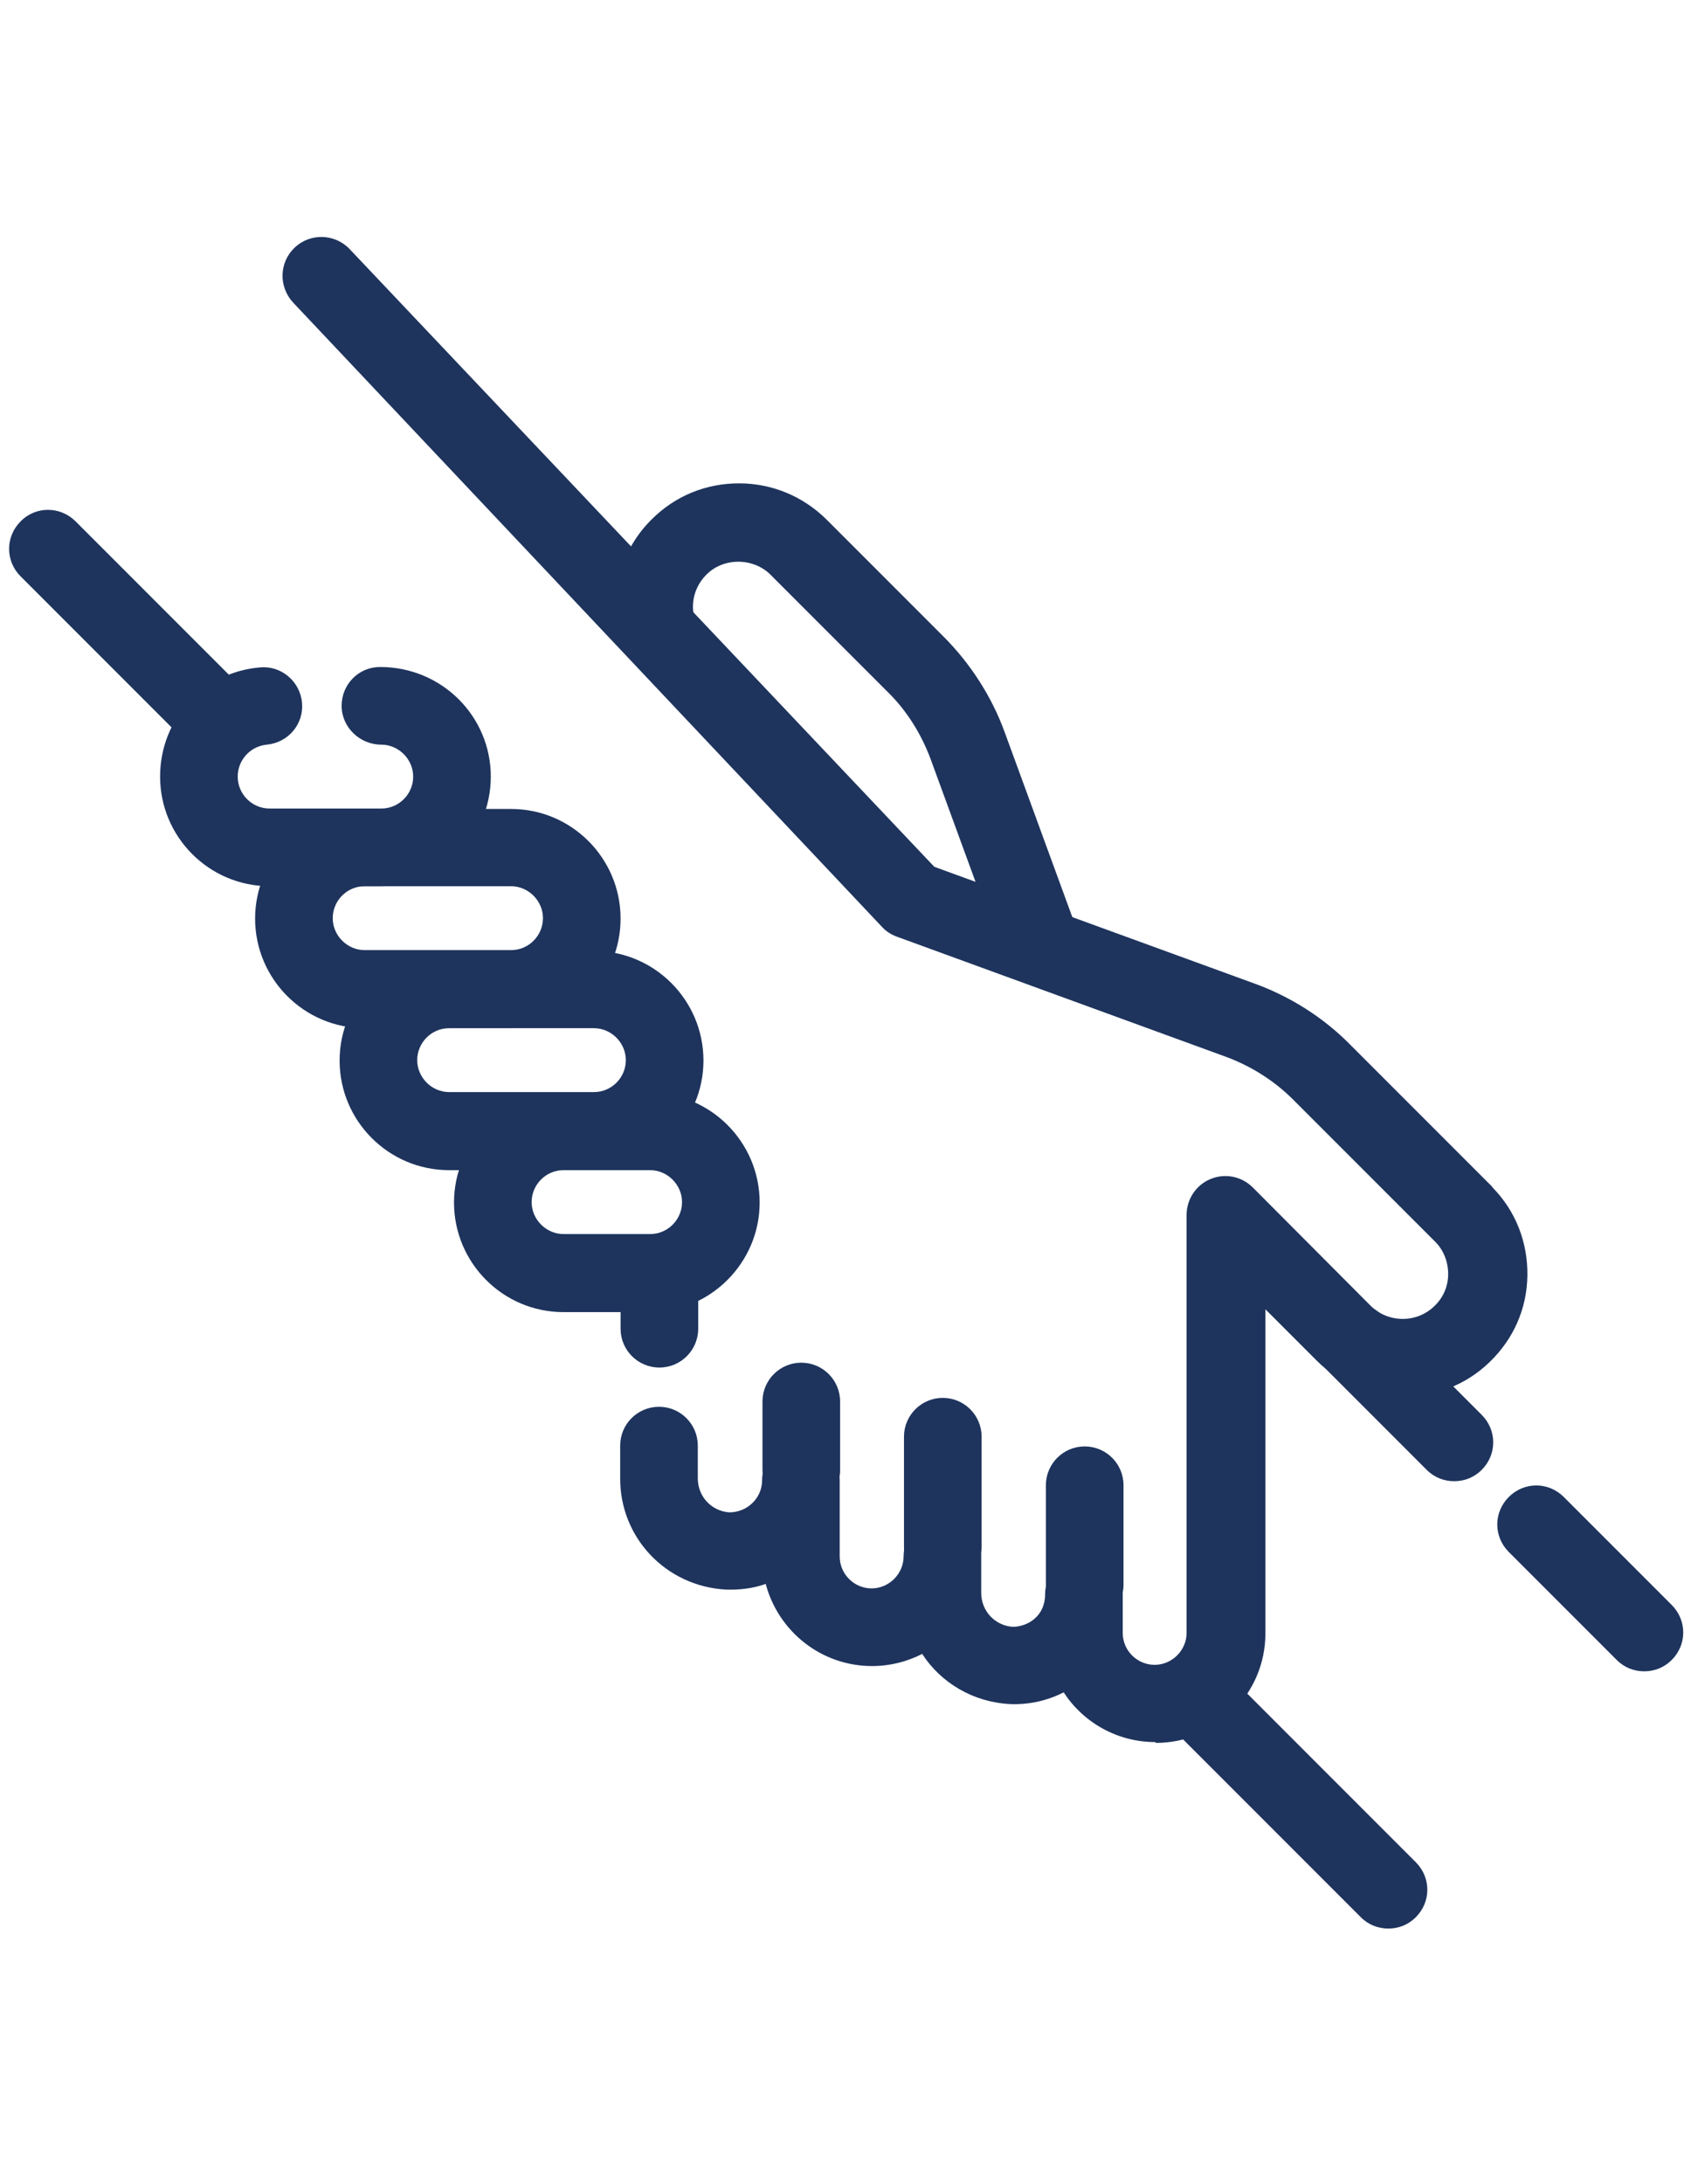
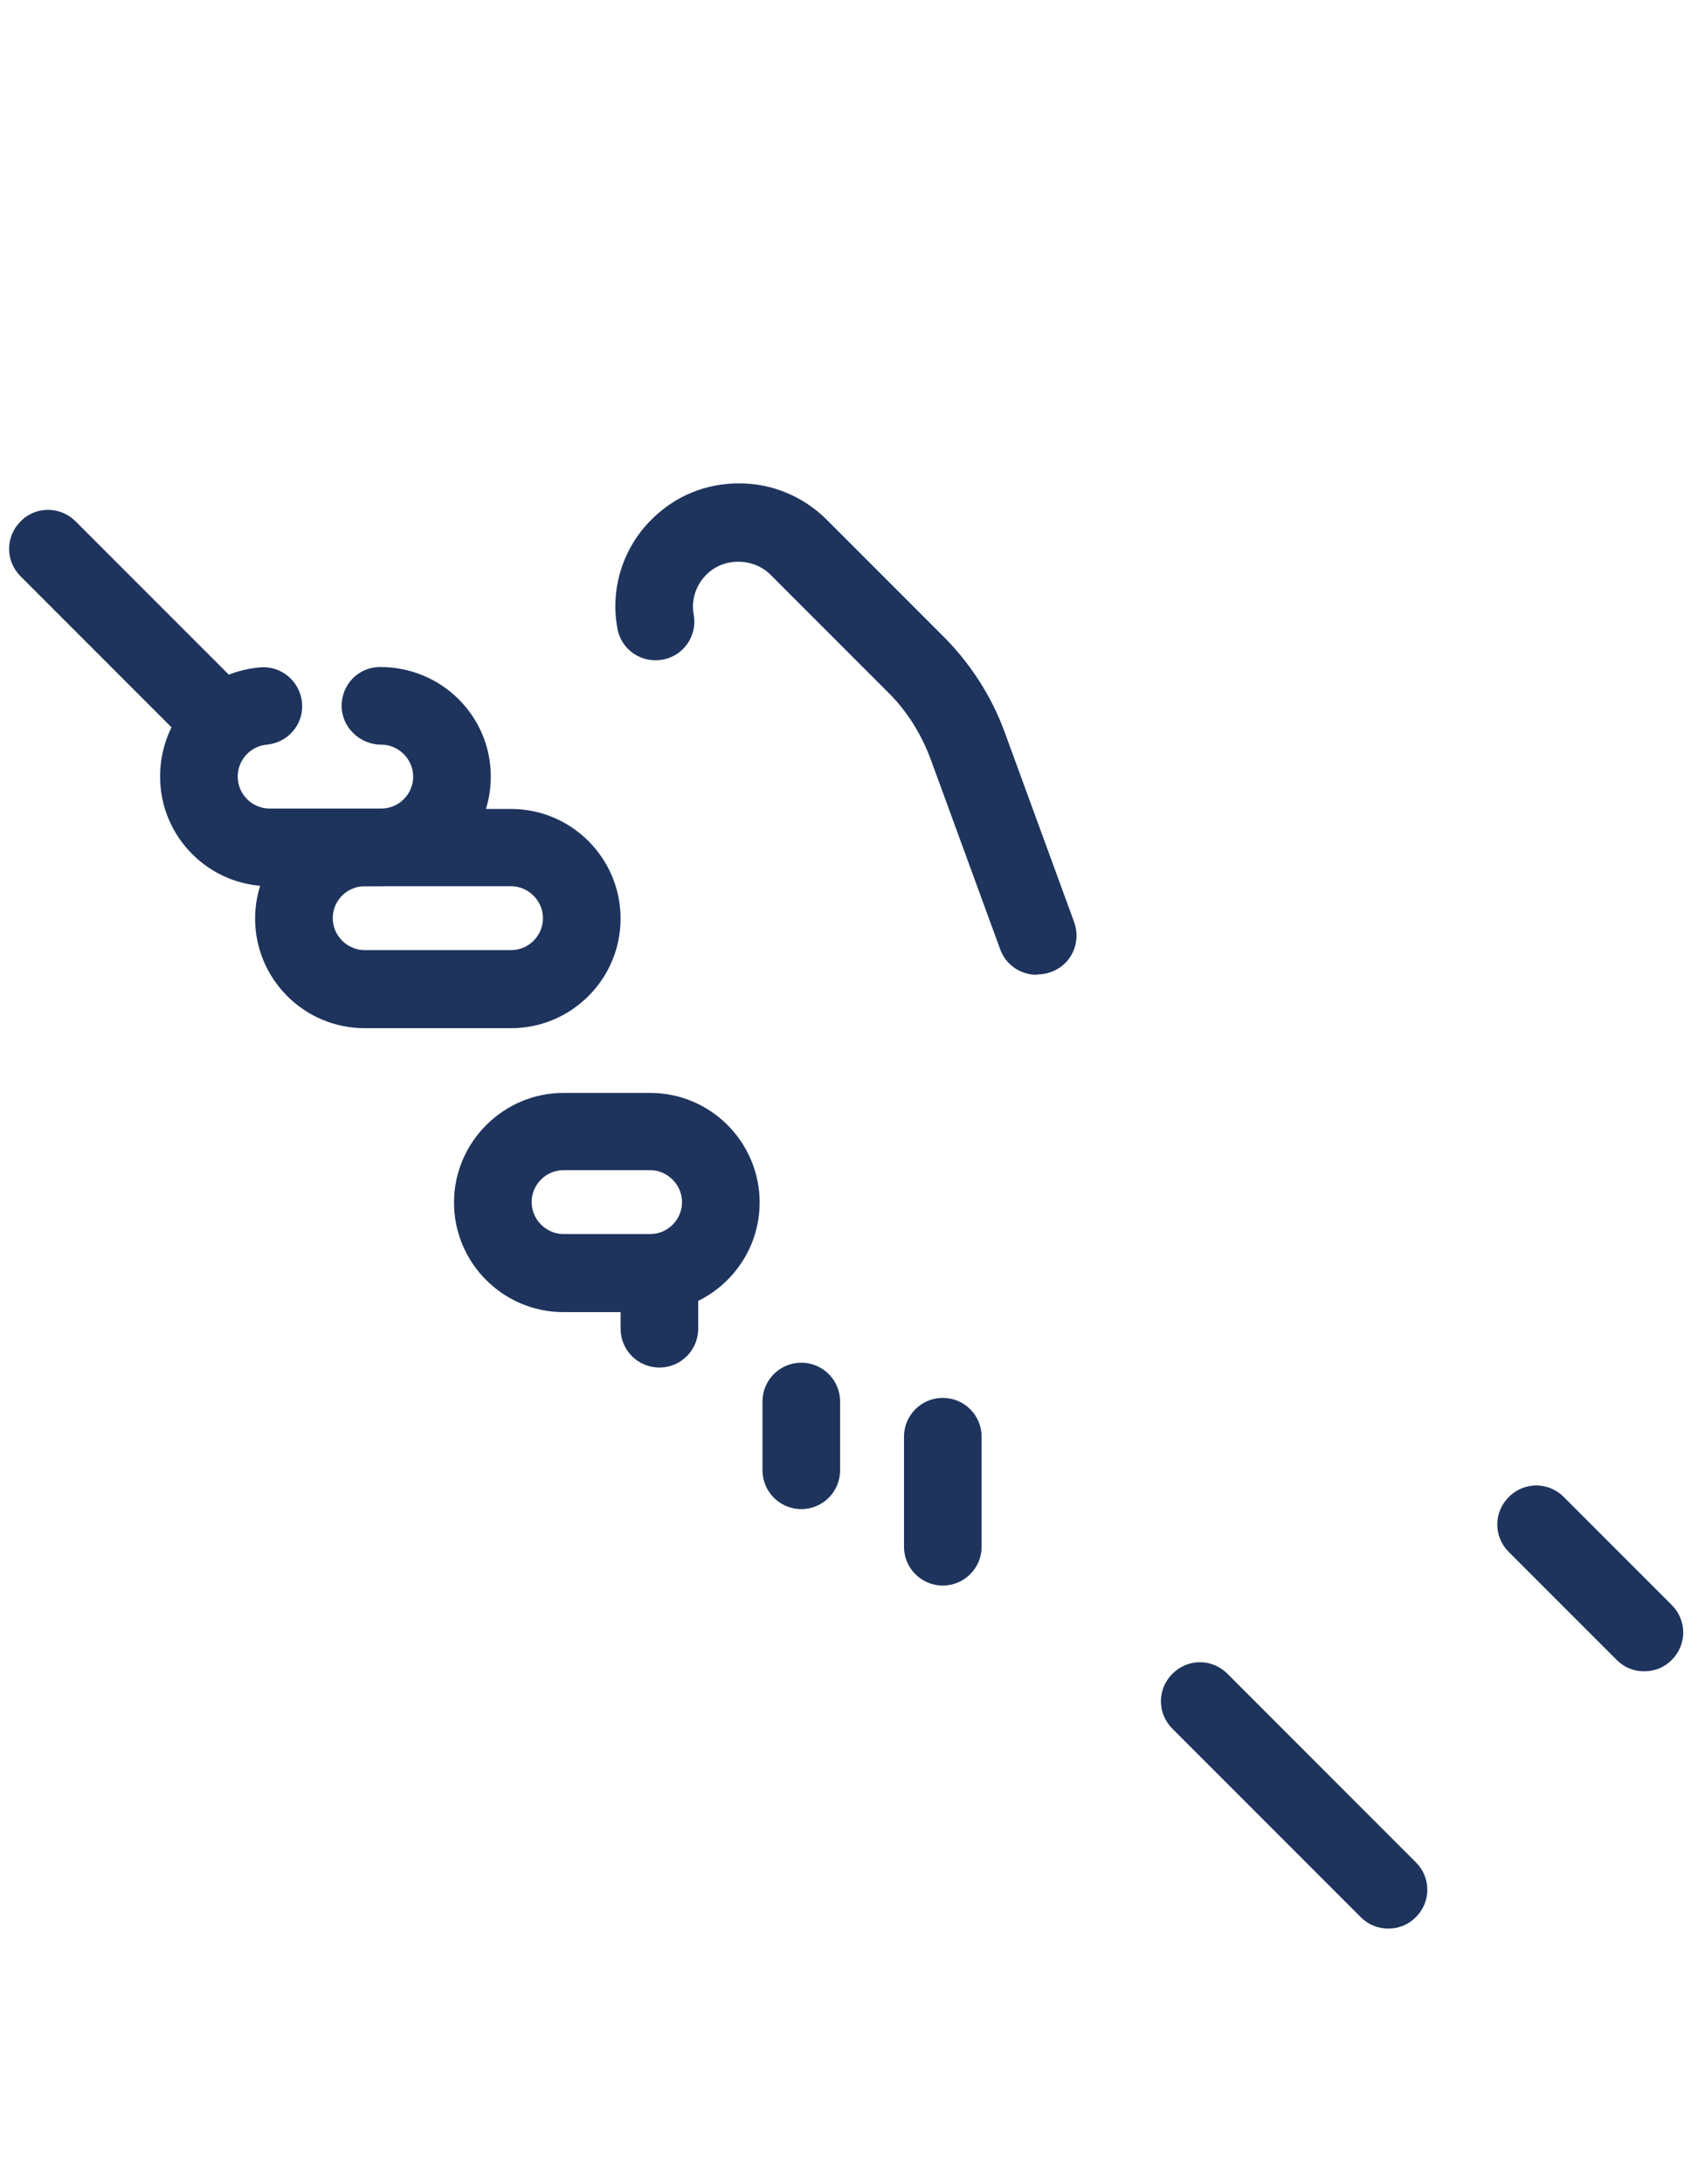
<svg xmlns="http://www.w3.org/2000/svg" id="Ebene_1" data-name="Ebene 1" width="42" height="54" viewBox="0 0 42 54">
  <defs>
    <clipPath id="clippath">
      <rect x="-22.31" y="-16.64" width="85.58" height="85.58" style="fill: none;" />
    </clipPath>
  </defs>
  <g style="clip-path: url(#clippath);">
    <g id="Gruppe_154" data-name="Gruppe 154">
      <path d="M40.67,41.32c-.25,0-.49-.09-.68-.28l-2.67-2.67c-.38-.38-.38-.98,0-1.36.38-.38.98-.38,1.36,0l2.67,2.67c.38.38.38.98,0,1.36-.19.19-.43.28-.68.28Z" style="fill: #1e345d;" />
-       <path d="M34.34,47.68c-.25,0-.49-.09-.68-.28l-4.66-4.66c-.38-.38-.38-.98,0-1.36s.98-.38,1.36,0l4.66,4.66c.38.38.38.98,0,1.36-.19.19-.43.28-.68.28Z" style="fill: #1e345d;" />
+       <path d="M34.34,47.68c-.25,0-.49-.09-.68-.28l-4.66-4.66c-.38-.38-.38-.98,0-1.36s.98-.38,1.36,0l4.66,4.66c.38.38.38.98,0,1.36-.19.19-.43.28-.68.28" style="fill: #1e345d;" />
      <path d="M25.64,24.1c-.39,0-.76-.24-.9-.63l-1.72-4.7c-.23-.62-.59-1.2-1.06-1.66l-2.9-2.9c-.43-.43-1.17-.43-1.59,0-.26.26-.38.63-.31.99.09.52-.25,1.02-.78,1.11-.52.09-1.02-.25-1.11-.78-.18-.98.14-1.99.85-2.69.58-.58,1.34-.89,2.16-.89s1.58.32,2.16.89l2.9,2.9c.66.66,1.19,1.48,1.51,2.36l1.72,4.7c.18.5-.07,1.05-.57,1.23-.11.04-.22.06-.33.06Z" style="fill: #1e345d;" />
-       <path d="M35.97,36.62c-.25,0-.49-.09-.68-.28l-2.46-2.46c-.38-.38-.38-.98,0-1.36s.98-.38,1.36,0l2.46,2.46c.38.38.38.98,0,1.36-.19.19-.43.28-.68.28Z" style="fill: #1e345d;" />
      <path d="M16.31,33.81c-.53,0-.96-.43-.96-.96v-1.01c0-.53.43-.96.96-.96s.96.43.96.96v1.01c0,.53-.43.96-.96.96Z" style="fill: #1e345d;" />
      <path d="M5.36,18.7c-.25,0-.49-.09-.68-.28L.51,14.25c-.38-.38-.38-.98,0-1.36.37-.38.98-.38,1.36,0l4.17,4.17c.38.38.38.98,0,1.36-.19.19-.43.28-.68.28Z" style="fill: #1e345d;" />
-       <path d="M28.58,43.07c-.95,0-1.79-.49-2.27-1.23-.41.21-.87.31-1.33.29-.92-.05-1.71-.53-2.17-1.24-.37.19-.79.3-1.24.3-1.26,0-2.32-.86-2.63-2.03-.31.11-.64.15-.98.14-1.49-.08-2.63-1.29-2.62-2.76v-.8c0-.53.43-.96.96-.96s.96.43.96.96v.81c0,.45.34.81.78.84.43,0,.79-.33.81-.76,0-.01,0-.02,0-.03,0-.53.43-.96.96-.96s.96.43.96.96v1.88c0,.44.36.79.79.79s.79-.36.79-.79c0-.53.43-.96.96-.96s.96.43.96.96v.9c0,.45.34.81.78.84.18,0,.4-.07.55-.21.16-.14.24-.34.25-.55,0-.01,0-.03,0-.04,0-.53.43-.95.96-.95s.96.43.96.96v.94c0,.44.36.79.79.79s.79-.36.79-.79v-10.33c0-.39.23-.74.59-.89.36-.15.77-.07,1.05.21l2.91,2.92c.43.43,1.14.44,1.58.01.22-.21.34-.49.34-.79,0-.3-.11-.59-.32-.8l-3.51-3.51c-.47-.47-1.04-.83-1.66-1.06l-8.14-2.97c-.14-.05-.27-.13-.37-.24L7.25,7.48c-.36-.39-.35-.99.04-1.36.38-.36.99-.35,1.36.04l14.46,15.27,7.93,2.89c.88.32,1.7.84,2.36,1.51l3.49,3.49s.03.03.03.04c.57.58.87,1.35.86,2.17s-.34,1.57-.93,2.14c-1.19,1.16-3.11,1.14-4.28-.03l-1.27-1.27v8.01c0,1.5-1.22,2.71-2.71,2.71Z" style="fill: #1e345d;" />
      <path d="M16.08,32.44h-2.14c-1.5,0-2.71-1.22-2.71-2.71s1.22-2.71,2.71-2.71h2.14c1.5,0,2.71,1.22,2.71,2.71s-1.22,2.71-2.71,2.71ZM13.94,28.93c-.44,0-.79.36-.79.79s.36.79.79.79h2.14c.44,0,.79-.36.79-.79s-.36-.79-.79-.79h-2.14Z" style="fill: #1e345d;" />
-       <path d="M14.69,28.93h-3.58c-1.5,0-2.71-1.22-2.71-2.71s1.22-2.71,2.71-2.71h3.58c1.5,0,2.71,1.22,2.71,2.71s-1.22,2.71-2.71,2.71ZM11.11,25.42c-.44,0-.79.36-.79.79s.36.79.79.79h3.58c.44,0,.79-.36.79-.79s-.36-.79-.79-.79h-3.58Z" style="fill: #1e345d;" />
      <path d="M12.64,25.42h-3.62c-1.5,0-2.71-1.22-2.71-2.71s1.22-2.71,2.71-2.71h3.62c1.5,0,2.71,1.22,2.71,2.71,0,1.5-1.22,2.71-2.71,2.71ZM9.02,21.91c-.44,0-.79.36-.79.79s.36.79.79.79h3.62c.44,0,.79-.36.79-.79s-.36-.79-.79-.79h-3.62Z" style="fill: #1e345d;" />
      <path d="M9.43,21.91h-2.76c-1.5,0-2.71-1.22-2.71-2.71,0-1.42,1.06-2.58,2.47-2.7.52-.05.99.34,1.04.87.05.53-.34.99-.87,1.04-.41.04-.72.38-.72.79,0,.44.36.79.79.79h2.76c.44,0,.79-.36.79-.79s-.36-.79-.79-.79c-.53,0-.98-.43-.98-.96,0-.53.42-.96.95-.96,1.53,0,2.74,1.22,2.74,2.71,0,1.5-1.22,2.71-2.71,2.71Z" style="fill: #1e345d;" />
      <path d="M19.82,37.31c-.53,0-.96-.43-.96-.96v-1.7c0-.53.43-.96.96-.96s.96.43.96.96v1.7c0,.53-.43.96-.96.96Z" style="fill: #1e345d;" />
      <path d="M23.32,39.2c-.53,0-.96-.43-.96-.96v-2.72c0-.53.43-.96.96-.96s.96.43.96.96v2.72c0,.53-.43.96-.96.96Z" style="fill: #1e345d;" />
-       <path d="M26.83,40.14c-.53,0-.96-.43-.96-.96v-2.46c0-.53.43-.96.96-.96s.96.43.96.96v2.46c0,.53-.43.96-.96.96Z" style="fill: #1e345d;" />
    </g>
  </g>
</svg>